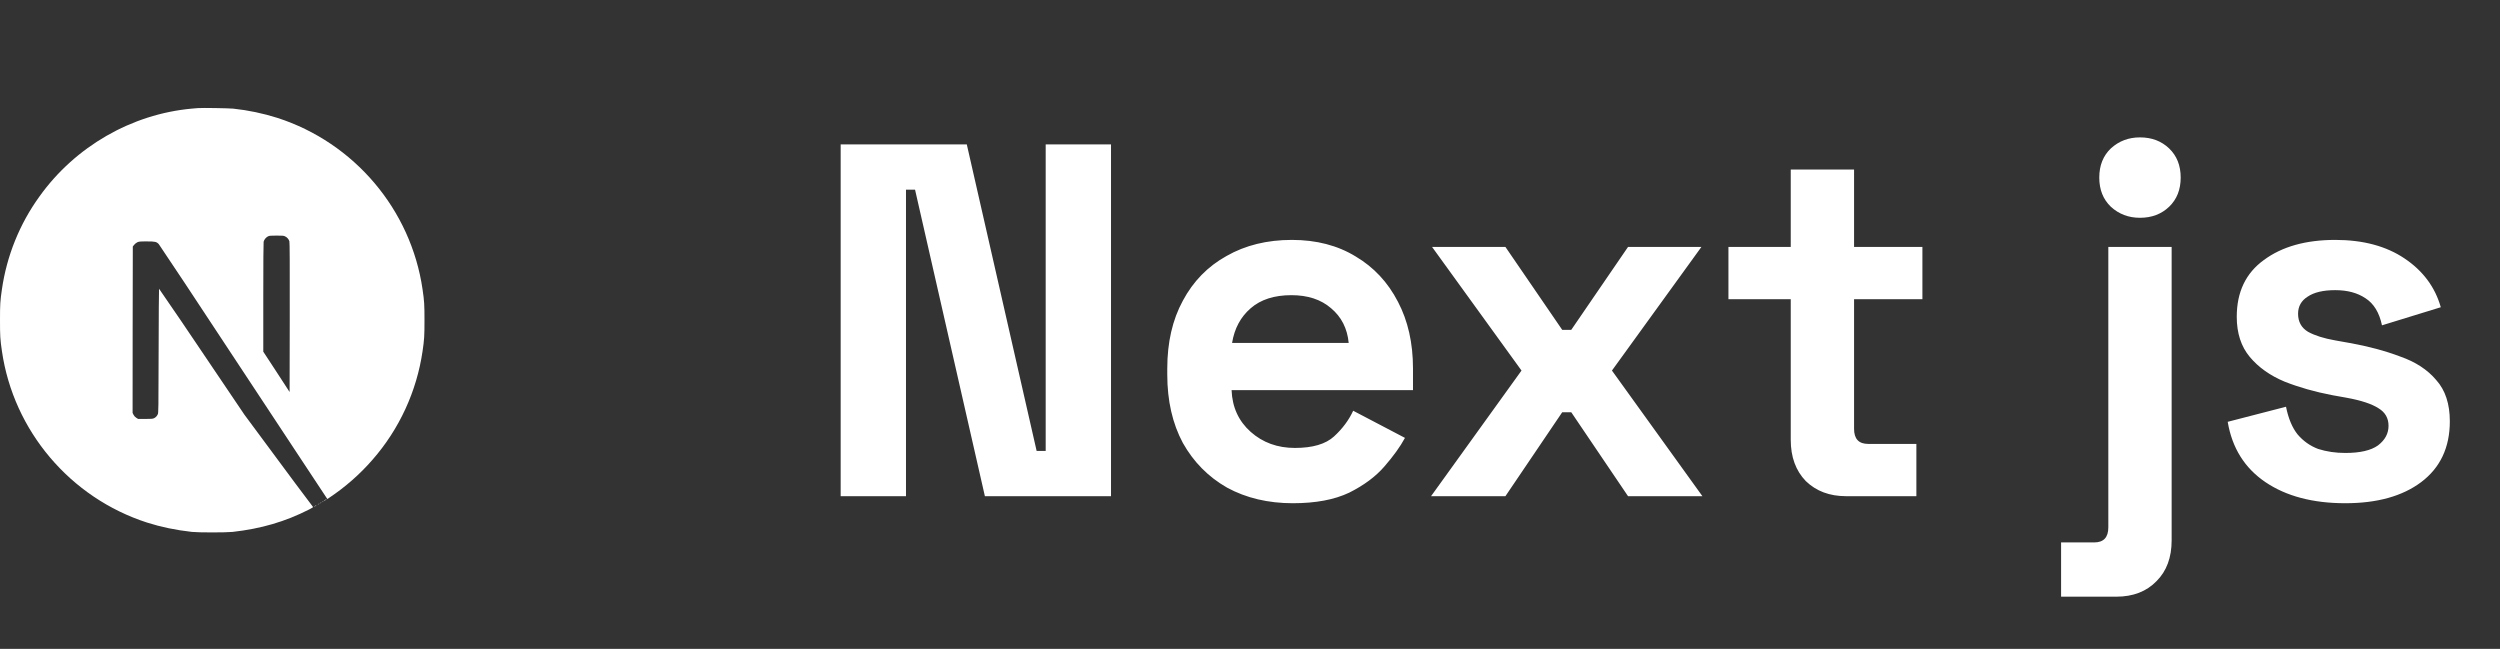
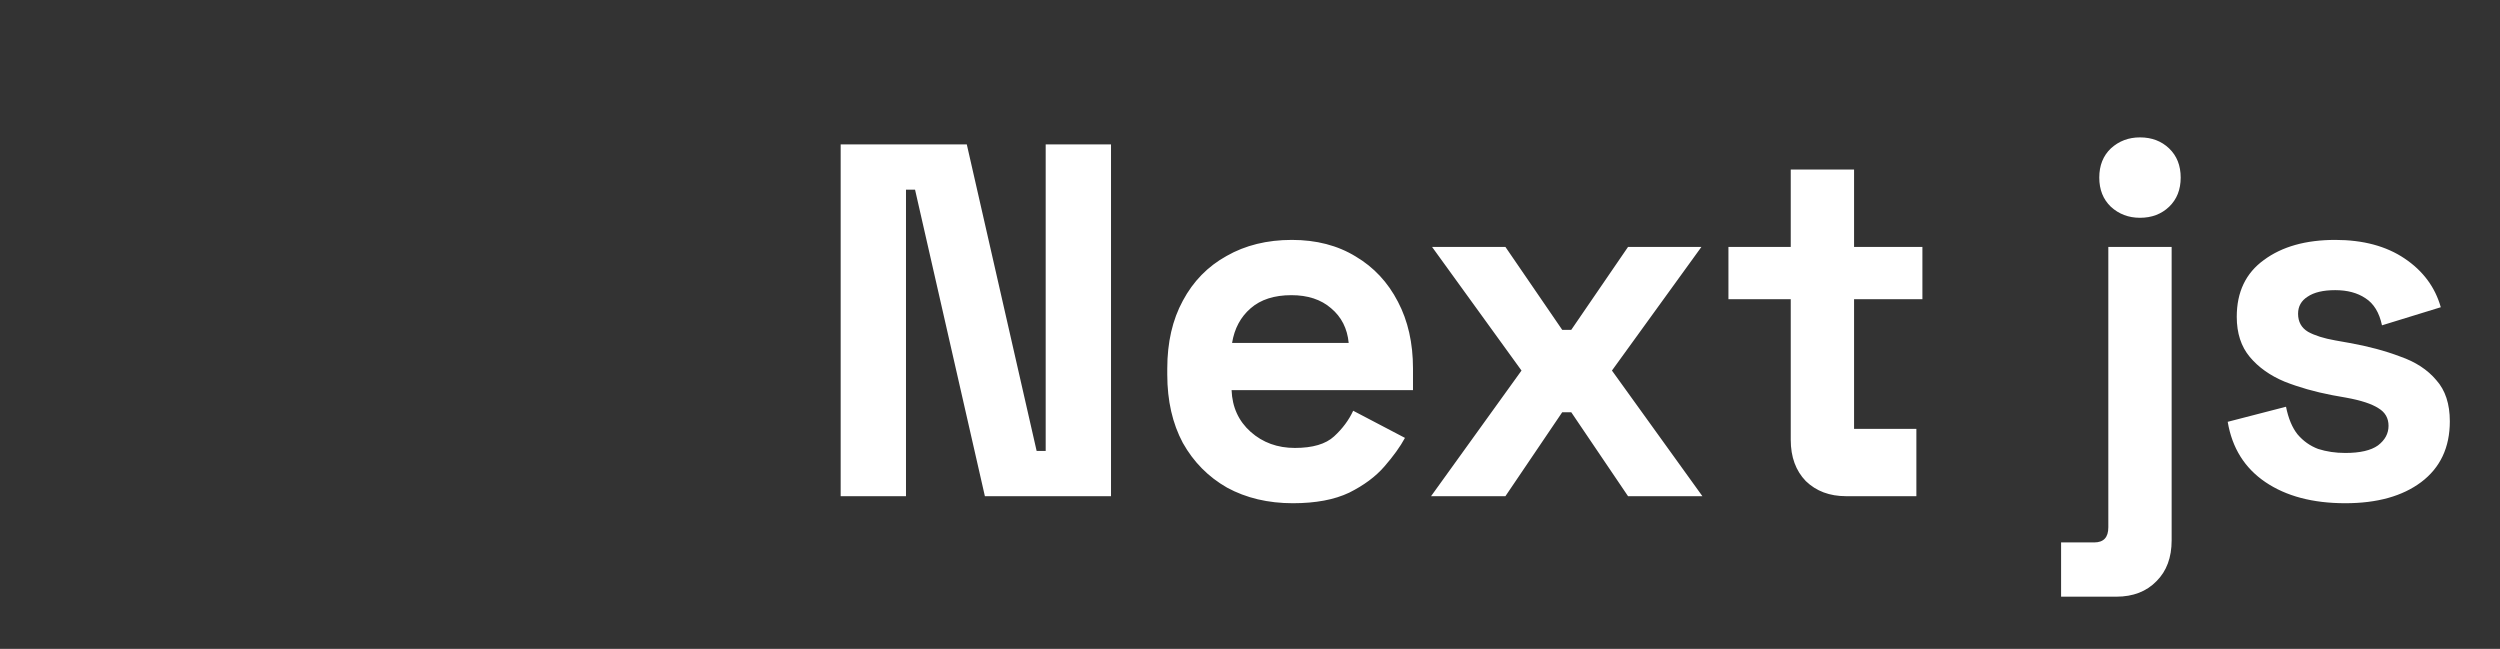
<svg xmlns="http://www.w3.org/2000/svg" width="131" height="34" viewBox="0 0 131 34" fill="none">
  <rect x="0" y="0" width="131" height="34" fill="#333333" stroke="none" />
-   <path d="M16.507 26.51C16.424 26.554 16.431 26.568 16.51 26.528C16.536 26.517 16.558 26.503 16.576 26.485C16.576 26.471 16.576 26.471 16.507 26.51ZM16.674 26.42C16.634 26.453 16.634 26.453 16.681 26.431C16.706 26.417 16.729 26.403 16.729 26.398C16.729 26.38 16.718 26.384 16.674 26.42ZM16.782 26.355C16.743 26.387 16.743 26.387 16.79 26.366C16.816 26.351 16.837 26.336 16.837 26.332C16.837 26.315 16.826 26.319 16.782 26.355ZM16.892 26.29C16.852 26.323 16.852 26.323 16.898 26.3C16.924 26.287 16.946 26.272 16.946 26.268C16.946 26.25 16.934 26.254 16.892 26.29ZM17.04 26.192C16.964 26.243 16.938 26.276 17.007 26.239C17.054 26.211 17.133 26.148 17.119 26.148C17.089 26.159 17.064 26.178 17.039 26.192H17.04ZM10.393 5.663C10.342 5.666 10.19 5.68 10.057 5.691C6.896 5.978 3.938 7.679 2.064 10.3C1.027 11.737 0.354 13.406 0.101 15.158C0.011 15.77 0 15.95 0 16.78C0 17.608 0.011 17.786 0.101 18.398C0.706 22.576 3.678 26.083 7.707 27.383C8.432 27.614 9.191 27.774 10.057 27.872C10.393 27.908 11.848 27.908 12.184 27.872C13.68 27.705 14.943 27.336 16.193 26.699C16.385 26.602 16.421 26.576 16.395 26.554C15.783 25.747 15.183 24.94 14.582 24.125L12.804 21.725L10.578 18.427C9.836 17.323 9.091 16.222 8.334 15.13C8.326 15.13 8.316 16.595 8.312 18.383C8.305 21.514 8.305 21.642 8.265 21.714C8.225 21.801 8.16 21.873 8.073 21.913C8.004 21.946 7.942 21.953 7.614 21.953H7.238L7.14 21.892C7.078 21.852 7.028 21.797 6.995 21.733L6.948 21.635L6.951 17.276L6.959 12.917L7.028 12.83C7.072 12.777 7.126 12.733 7.187 12.7C7.278 12.656 7.314 12.65 7.69 12.65C8.132 12.65 8.204 12.667 8.321 12.794C9.221 14.137 10.119 15.483 11.003 16.834C12.448 19.025 14.42 22.014 15.39 23.481L17.153 26.149L17.24 26.091C18.087 25.526 18.858 24.853 19.523 24.086C20.925 22.482 21.834 20.509 22.142 18.403C22.232 17.791 22.243 17.61 22.243 16.781C22.243 15.952 22.232 15.775 22.142 15.163C21.536 10.985 18.564 7.478 14.536 6.177C13.782 5.939 13.007 5.776 12.223 5.693C12.012 5.671 10.575 5.645 10.394 5.664L10.393 5.663ZM14.944 12.389C15.049 12.439 15.128 12.534 15.164 12.642C15.183 12.7 15.186 13.909 15.183 16.632L15.175 20.541L14.488 19.484L13.796 18.427V15.589C13.796 13.749 13.804 12.718 13.814 12.667C13.846 12.551 13.925 12.454 14.031 12.392C14.117 12.349 14.151 12.345 14.495 12.345C14.817 12.345 14.871 12.349 14.944 12.389Z" fill="white" />
-   <path d="M44.051 26V7.567H50.66L54.32 23.63H54.794V7.567H58.217V26H51.608L47.948 9.937H47.474V26H44.051ZM67.748 26.369C66.449 26.369 65.299 26.097 64.298 25.552C63.315 24.991 62.543 24.209 61.981 23.209C61.437 22.191 61.165 20.997 61.165 19.628V19.312C61.165 17.942 61.437 16.757 61.981 15.757C62.525 14.739 63.289 13.957 64.272 13.413C65.255 12.851 66.396 12.571 67.695 12.571C68.976 12.571 70.091 12.86 71.039 13.44C71.987 14.001 72.724 14.791 73.251 15.809C73.778 16.81 74.041 17.977 74.041 19.312V20.444H64.535C64.57 21.339 64.904 22.068 65.536 22.63C66.168 23.191 66.94 23.472 67.853 23.472C68.783 23.472 69.468 23.27 69.907 22.866C70.346 22.463 70.679 22.015 70.907 21.523L73.62 22.945C73.374 23.402 73.014 23.902 72.54 24.446C72.084 24.973 71.469 25.43 70.697 25.816C69.924 26.184 68.941 26.369 67.748 26.369ZM64.561 17.969H70.671C70.6 17.214 70.293 16.608 69.749 16.152C69.222 15.695 68.529 15.467 67.669 15.467C66.773 15.467 66.062 15.695 65.536 16.152C65.009 16.608 64.684 17.214 64.561 17.969ZM74.987 26L79.727 19.417L75.04 12.939H78.884L81.86 17.284H82.334L85.309 12.939H89.154L84.466 19.417L89.206 26H85.309L82.334 21.602H81.86L78.884 26H74.987ZM96.732 26C95.872 26 95.17 25.737 94.625 25.21C94.099 24.666 93.835 23.946 93.835 23.051V15.678H90.57V12.939H93.835V8.884H97.153V12.939H100.734V15.678H97.153V22.471C97.153 22.998 97.399 23.261 97.891 23.261H100.418V26H96.732ZM108.001 31.266V28.423H109.739C110.231 28.423 110.476 28.159 110.476 27.633V12.939H113.794V28.317C113.794 29.212 113.531 29.924 113.004 30.45C112.478 30.994 111.775 31.266 110.898 31.266H108.001ZM112.135 11.412C111.538 11.412 111.029 11.219 110.608 10.833C110.204 10.446 110.002 9.937 110.002 9.305C110.002 8.673 110.204 8.164 110.608 7.778C111.029 7.392 111.538 7.199 112.135 7.199C112.75 7.199 113.259 7.392 113.663 7.778C114.066 8.164 114.268 8.673 114.268 9.305C114.268 9.937 114.066 10.446 113.663 10.833C113.259 11.219 112.75 11.412 112.135 11.412ZM122.894 26.369C121.191 26.369 119.796 26 118.707 25.263C117.619 24.525 116.961 23.472 116.732 22.103L119.787 21.313C119.91 21.927 120.112 22.41 120.392 22.761C120.691 23.112 121.051 23.367 121.472 23.525C121.911 23.665 122.385 23.735 122.894 23.735C123.666 23.735 124.237 23.604 124.606 23.34C124.974 23.06 125.159 22.717 125.159 22.314C125.159 21.91 124.983 21.602 124.632 21.392C124.281 21.164 123.719 20.979 122.947 20.839L122.209 20.707C121.297 20.532 120.463 20.295 119.708 19.996C118.953 19.68 118.347 19.25 117.891 18.706C117.435 18.162 117.206 17.46 117.206 16.599C117.206 15.3 117.68 14.309 118.628 13.624C119.576 12.922 120.823 12.571 122.367 12.571C123.824 12.571 125.036 12.895 126.001 13.545C126.967 14.194 127.599 15.046 127.897 16.099L124.816 17.047C124.676 16.38 124.386 15.906 123.947 15.625C123.526 15.344 122.999 15.204 122.367 15.204C121.735 15.204 121.253 15.318 120.919 15.546C120.586 15.757 120.419 16.055 120.419 16.441C120.419 16.863 120.594 17.179 120.945 17.389C121.297 17.582 121.771 17.732 122.367 17.837L123.105 17.969C124.088 18.144 124.974 18.381 125.764 18.68C126.572 18.96 127.204 19.373 127.66 19.917C128.134 20.444 128.371 21.164 128.371 22.076C128.371 23.446 127.871 24.508 126.87 25.263C125.887 26 124.562 26.369 122.894 26.369Z" fill="white" />
+   <path d="M44.051 26V7.567H50.66L54.32 23.63H54.794V7.567H58.217V26H51.608L47.948 9.937H47.474V26H44.051ZM67.748 26.369C66.449 26.369 65.299 26.097 64.298 25.552C63.315 24.991 62.543 24.209 61.981 23.209C61.437 22.191 61.165 20.997 61.165 19.628V19.312C61.165 17.942 61.437 16.757 61.981 15.757C62.525 14.739 63.289 13.957 64.272 13.413C65.255 12.851 66.396 12.571 67.695 12.571C68.976 12.571 70.091 12.86 71.039 13.44C71.987 14.001 72.724 14.791 73.251 15.809C73.778 16.81 74.041 17.977 74.041 19.312V20.444H64.535C64.57 21.339 64.904 22.068 65.536 22.63C66.168 23.191 66.94 23.472 67.853 23.472C68.783 23.472 69.468 23.27 69.907 22.866C70.346 22.463 70.679 22.015 70.907 21.523L73.62 22.945C73.374 23.402 73.014 23.902 72.54 24.446C72.084 24.973 71.469 25.43 70.697 25.816C69.924 26.184 68.941 26.369 67.748 26.369ZM64.561 17.969H70.671C70.6 17.214 70.293 16.608 69.749 16.152C69.222 15.695 68.529 15.467 67.669 15.467C66.773 15.467 66.062 15.695 65.536 16.152C65.009 16.608 64.684 17.214 64.561 17.969ZM74.987 26L79.727 19.417L75.04 12.939H78.884L81.86 17.284H82.334L85.309 12.939H89.154L84.466 19.417L89.206 26H85.309L82.334 21.602H81.86L78.884 26H74.987ZM96.732 26C95.872 26 95.17 25.737 94.625 25.21C94.099 24.666 93.835 23.946 93.835 23.051V15.678H90.57V12.939H93.835V8.884H97.153V12.939H100.734V15.678H97.153V22.471H100.418V26H96.732ZM108.001 31.266V28.423H109.739C110.231 28.423 110.476 28.159 110.476 27.633V12.939H113.794V28.317C113.794 29.212 113.531 29.924 113.004 30.45C112.478 30.994 111.775 31.266 110.898 31.266H108.001ZM112.135 11.412C111.538 11.412 111.029 11.219 110.608 10.833C110.204 10.446 110.002 9.937 110.002 9.305C110.002 8.673 110.204 8.164 110.608 7.778C111.029 7.392 111.538 7.199 112.135 7.199C112.75 7.199 113.259 7.392 113.663 7.778C114.066 8.164 114.268 8.673 114.268 9.305C114.268 9.937 114.066 10.446 113.663 10.833C113.259 11.219 112.75 11.412 112.135 11.412ZM122.894 26.369C121.191 26.369 119.796 26 118.707 25.263C117.619 24.525 116.961 23.472 116.732 22.103L119.787 21.313C119.91 21.927 120.112 22.41 120.392 22.761C120.691 23.112 121.051 23.367 121.472 23.525C121.911 23.665 122.385 23.735 122.894 23.735C123.666 23.735 124.237 23.604 124.606 23.34C124.974 23.06 125.159 22.717 125.159 22.314C125.159 21.91 124.983 21.602 124.632 21.392C124.281 21.164 123.719 20.979 122.947 20.839L122.209 20.707C121.297 20.532 120.463 20.295 119.708 19.996C118.953 19.68 118.347 19.25 117.891 18.706C117.435 18.162 117.206 17.46 117.206 16.599C117.206 15.3 117.68 14.309 118.628 13.624C119.576 12.922 120.823 12.571 122.367 12.571C123.824 12.571 125.036 12.895 126.001 13.545C126.967 14.194 127.599 15.046 127.897 16.099L124.816 17.047C124.676 16.38 124.386 15.906 123.947 15.625C123.526 15.344 122.999 15.204 122.367 15.204C121.735 15.204 121.253 15.318 120.919 15.546C120.586 15.757 120.419 16.055 120.419 16.441C120.419 16.863 120.594 17.179 120.945 17.389C121.297 17.582 121.771 17.732 122.367 17.837L123.105 17.969C124.088 18.144 124.974 18.381 125.764 18.68C126.572 18.96 127.204 19.373 127.66 19.917C128.134 20.444 128.371 21.164 128.371 22.076C128.371 23.446 127.871 24.508 126.87 25.263C125.887 26 124.562 26.369 122.894 26.369Z" fill="white" />
</svg>